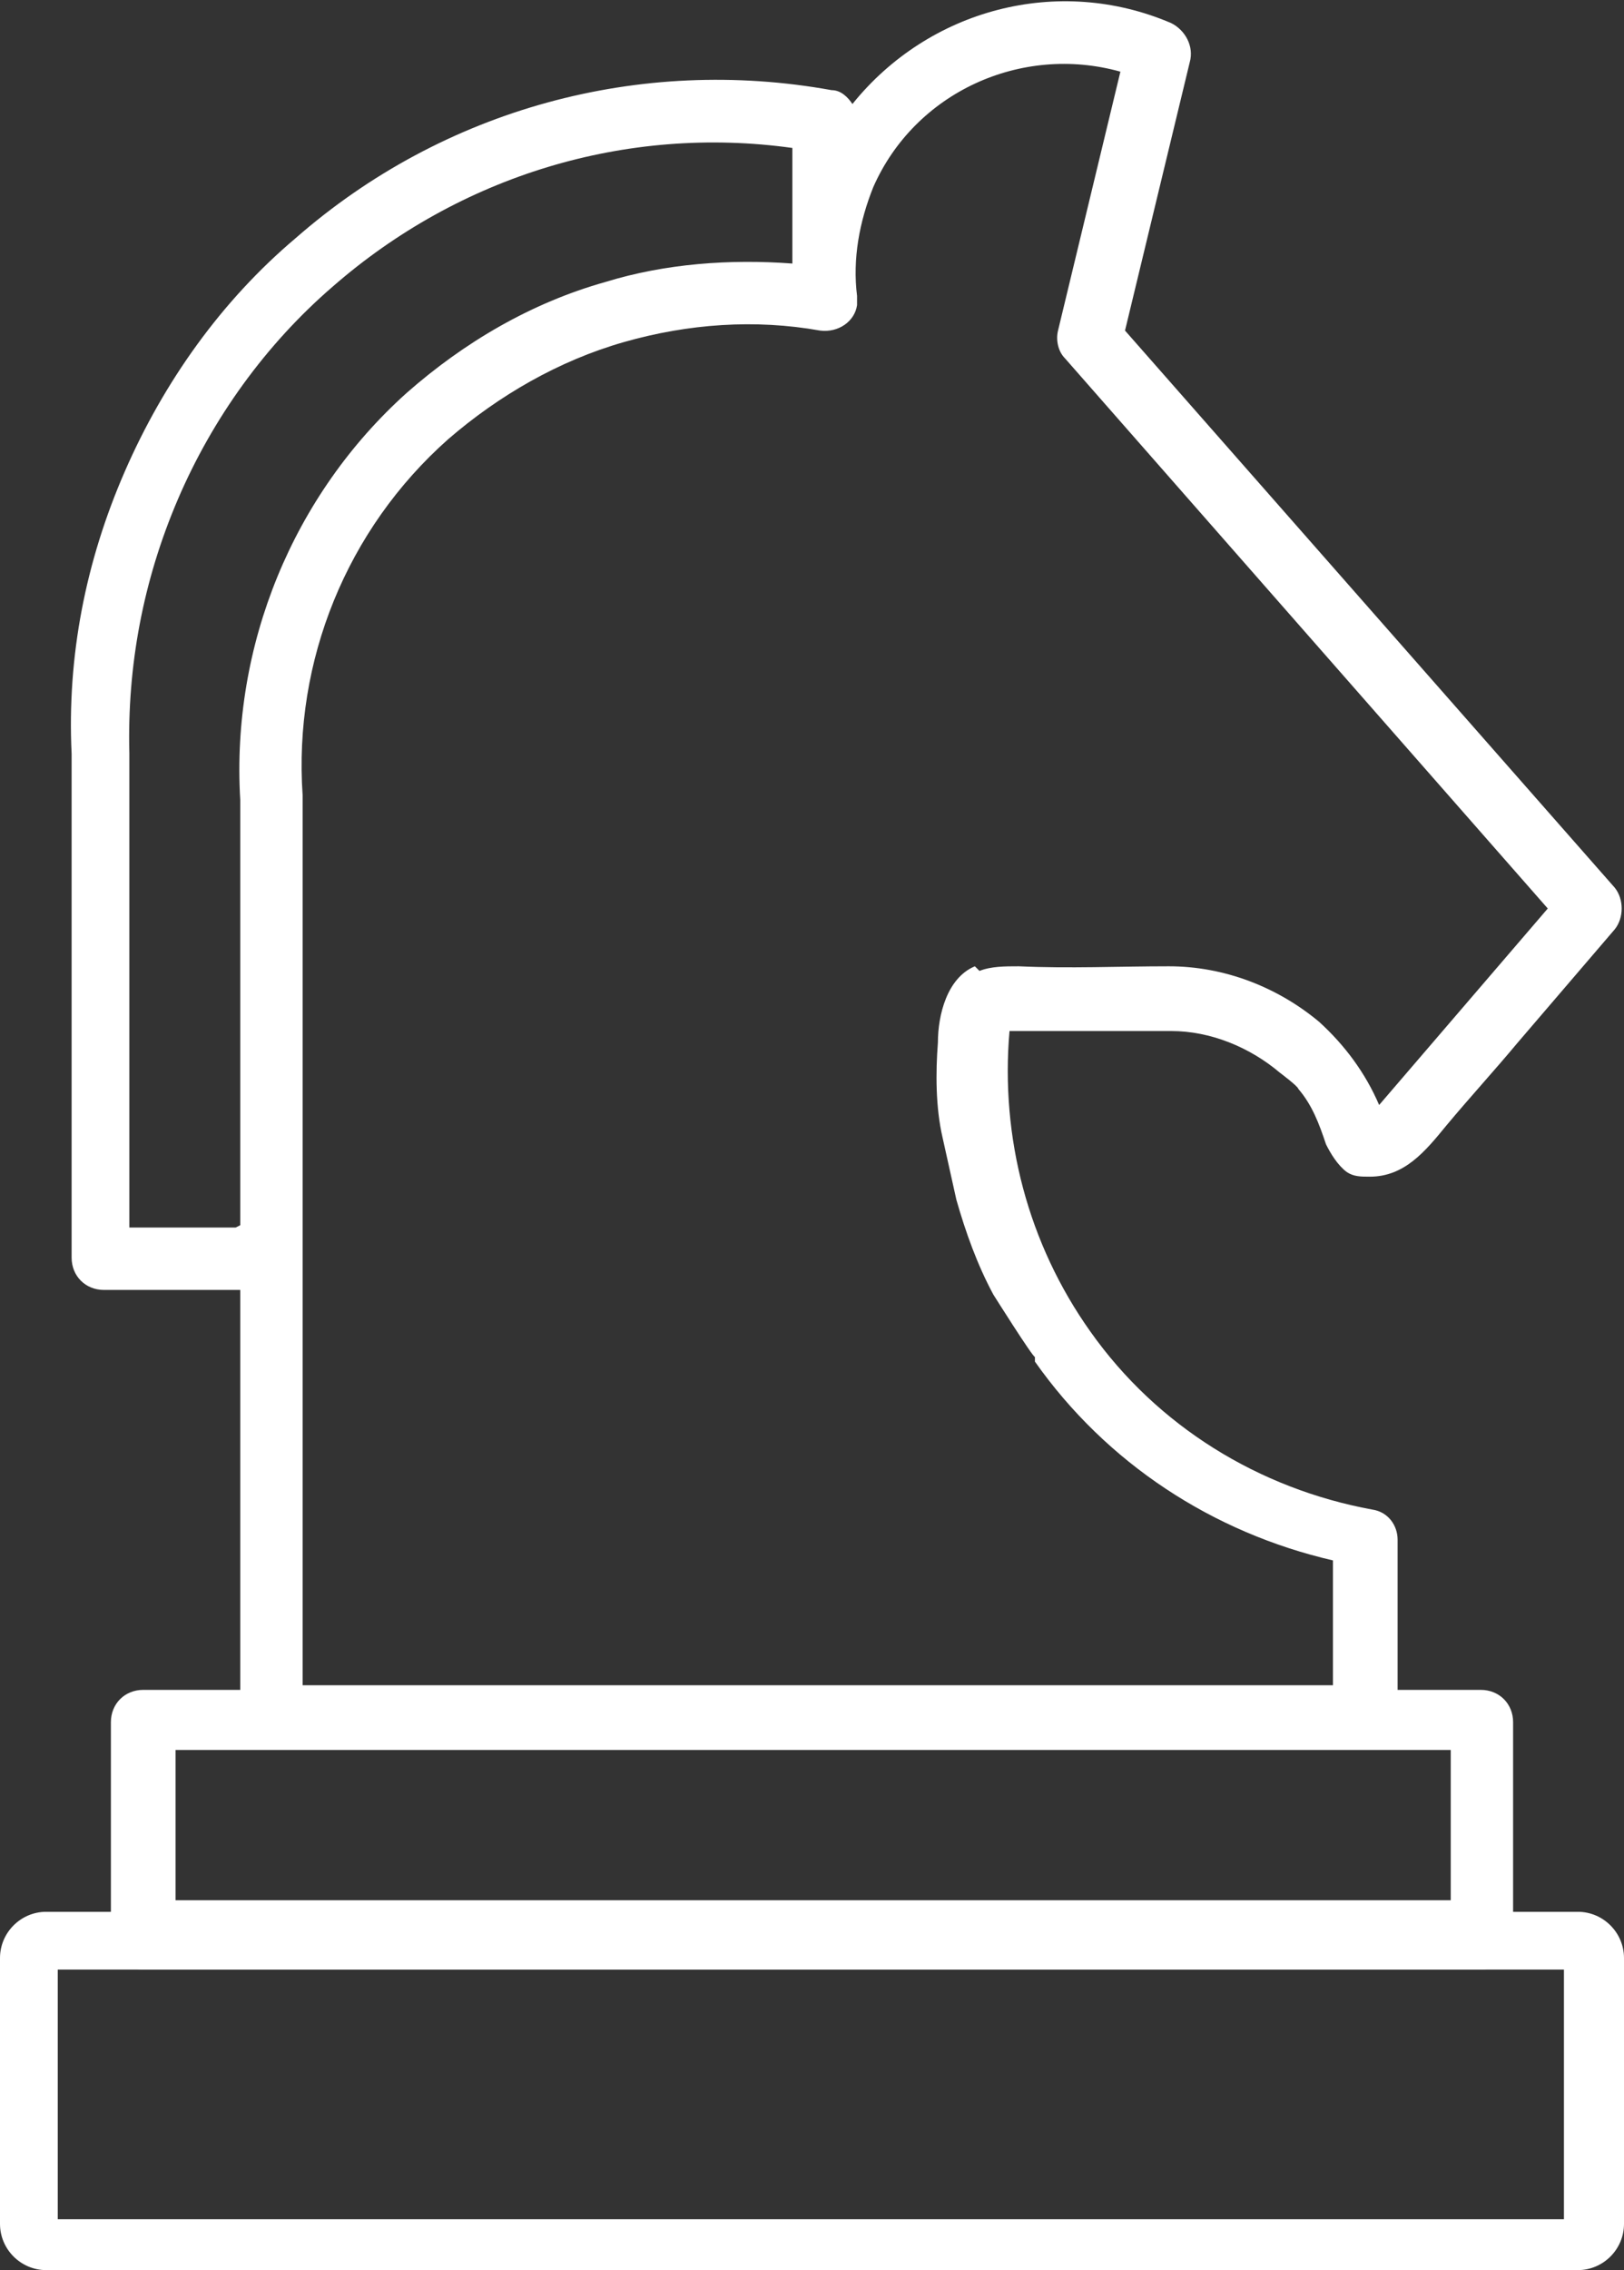
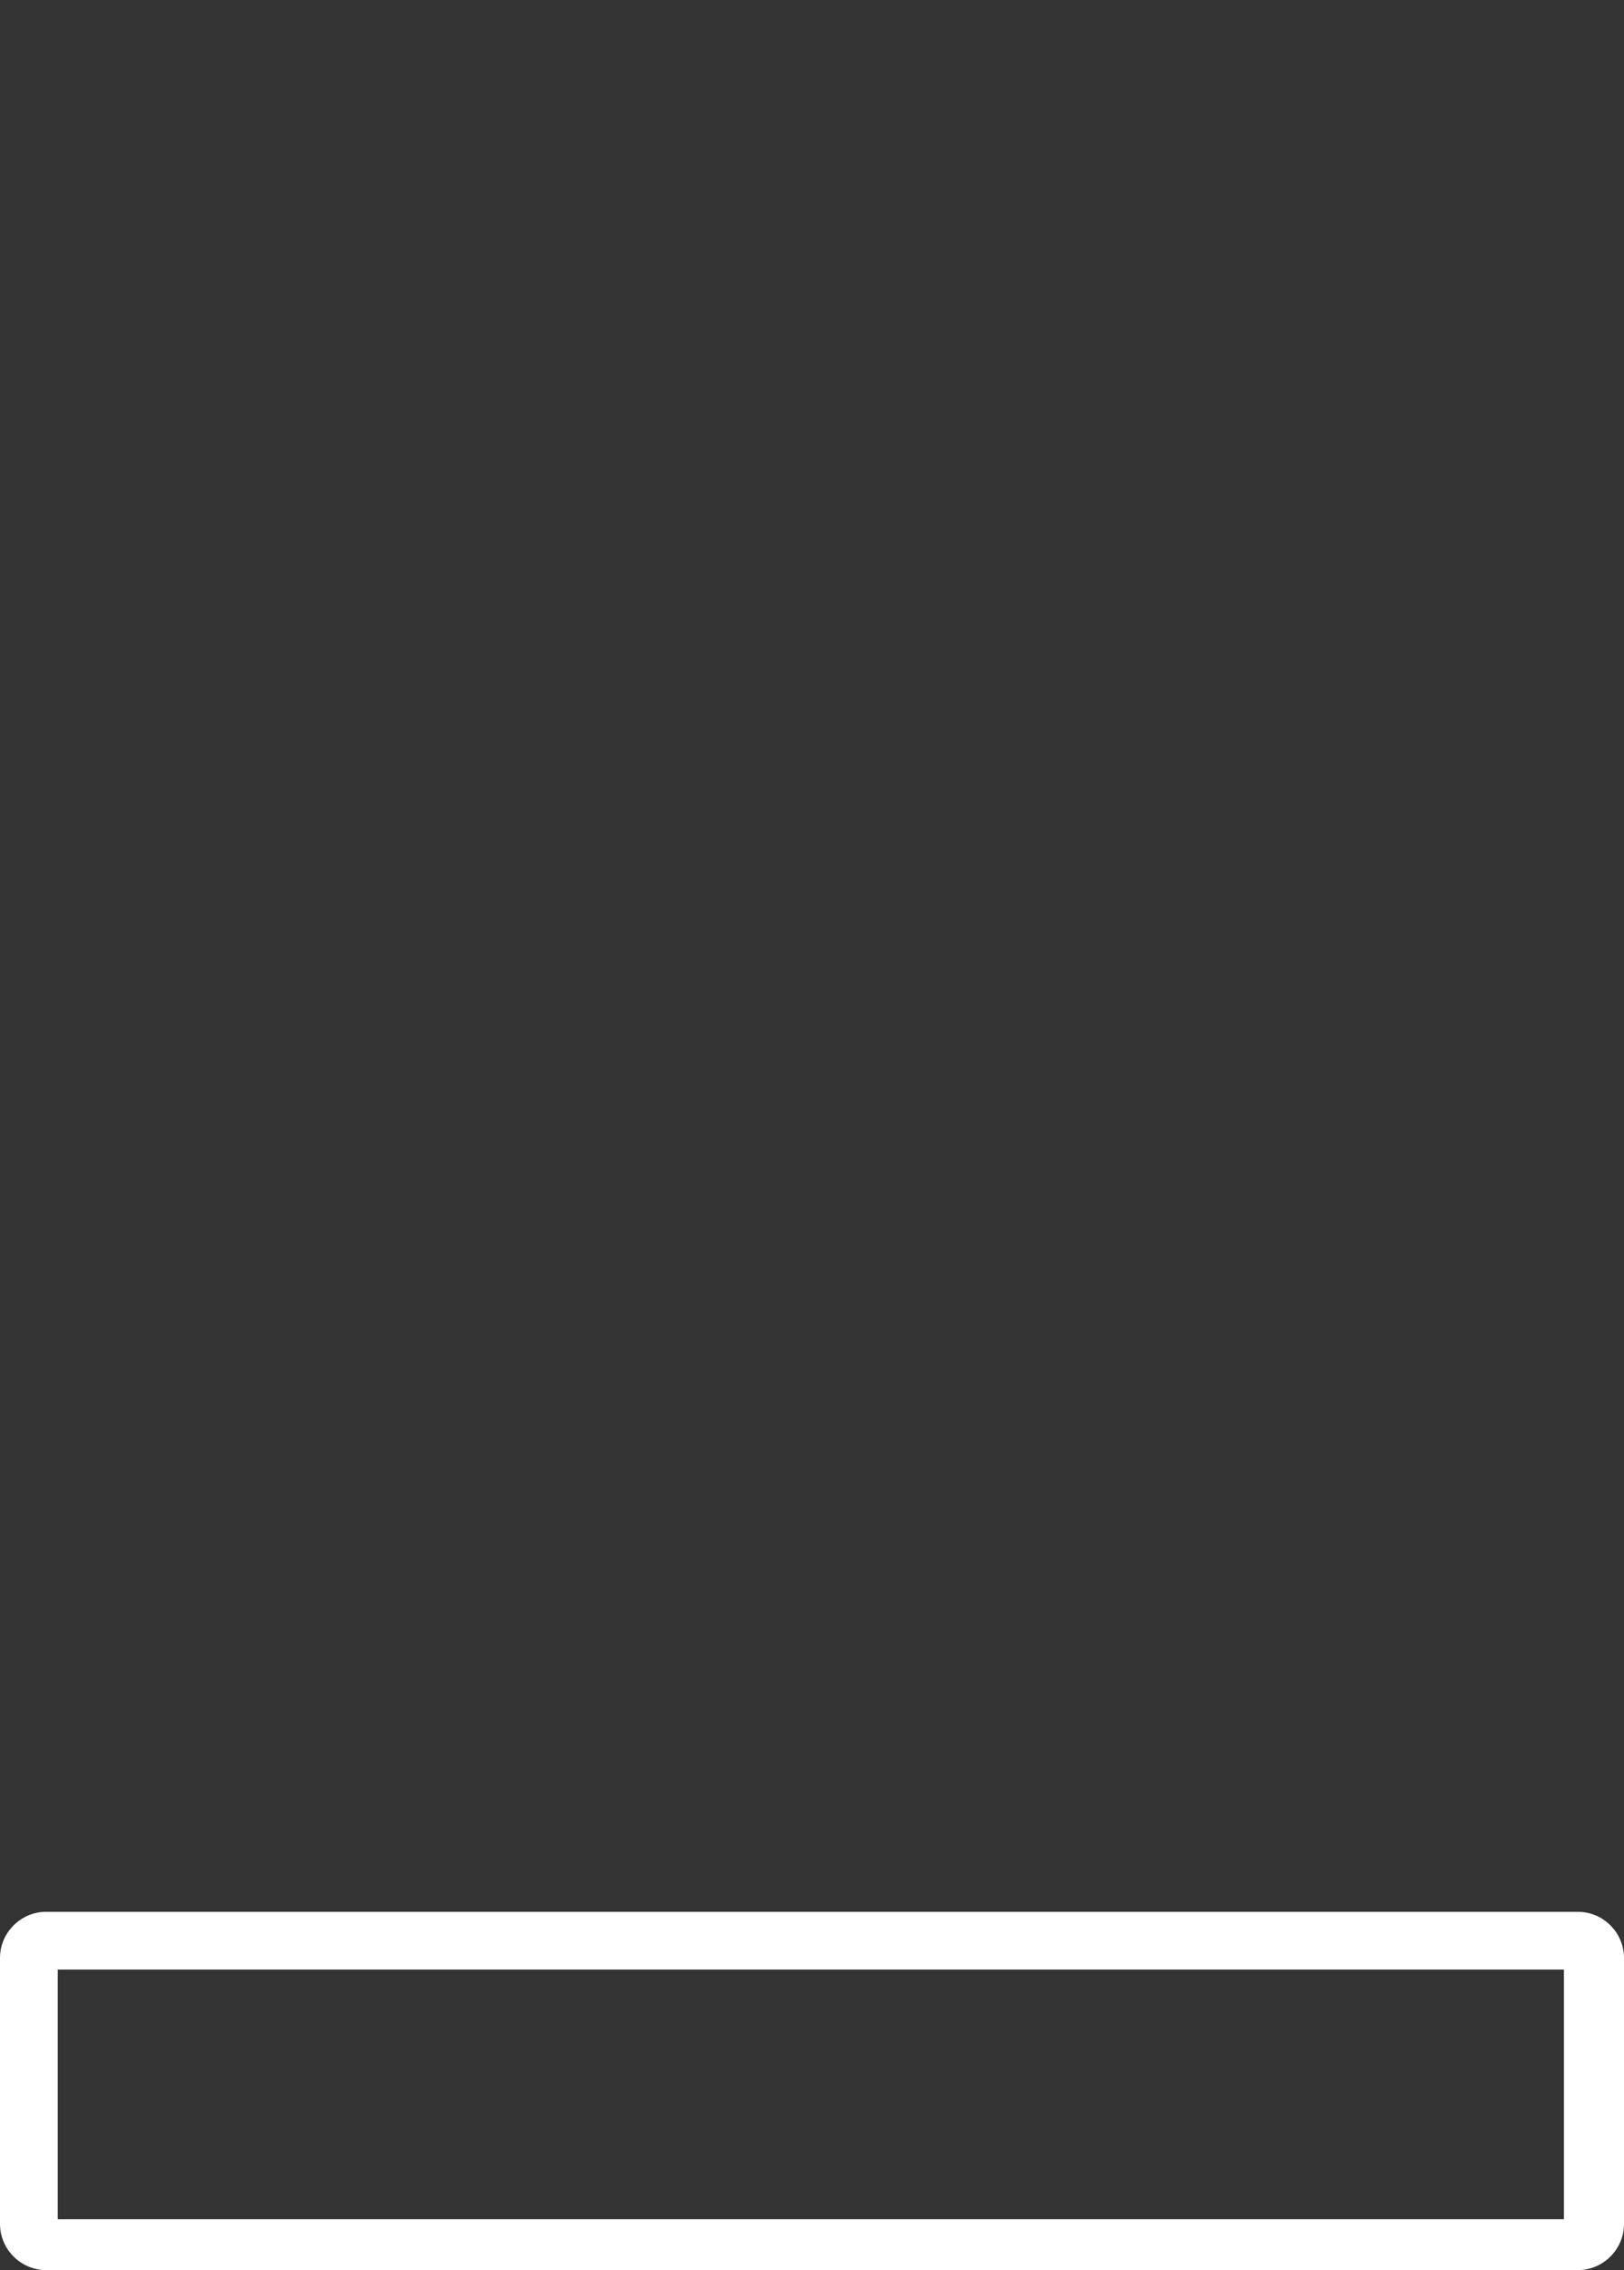
<svg xmlns="http://www.w3.org/2000/svg" id="Layer_3" data-name="Layer 3" version="1.1" viewBox="0 0 70.3 98.2">
  <rect x="0" y="0" width="70.3" height="98.2" fill="#333333" stroke="none" />
  <defs>
    <style>
      .cls-1 {
        fill: #fff;
        fill-rule: evenodd;
        stroke-width: 0px;
      }
    </style>
  </defs>
-   <path class="cls-1" d="M10.4,73v-17.2s-5.9,0-5.9,0c-.8,0-1.4-.6-1.4-1.4v-21.8c-.2-4.2.6-8.3,2.3-12.2,1.7-3.9,4.2-7.4,7.4-10.1,6.4-5.6,14.9-7.9,23.2-6.4.4,0,.7.3.9.6,3.3-4.1,8.9-5.6,13.8-3.5.6.3,1,1,.8,1.7l-2.8,11.6,21.2,24.1c.4.5.4,1.3,0,1.8l-4.2,4.9c-1,1.2-2.1,2.4-3.1,3.6-.9,1.1-1.8,2.2-3.3,2.2-.4,0-.7,0-1-.2-.4-.3-.7-.8-.9-1.2-.3-.9-.6-1.7-1.2-2.4,0-.1-.8-.7-.8-.7-1.3-1.1-3-1.8-4.7-1.8h-7c-.4,4.6.8,9.2,3.5,13,2.9,4.1,7.3,6.8,12.2,7.7.7.1,1.1.7,1.1,1.3v6.5h3.6c.8,0,1.4.6,1.4,1.4v9.3c0,.8-.6,1.4-1.4,1.4H6.2c-.8,0-1.4-.6-1.4-1.4v-9.3c0-.8.6-1.4,1.4-1.4h4.2ZM10.4,53v-18.4c-.4-6.7,2.3-13.2,7.2-17.6,2.5-2.2,5.4-3.9,8.6-4.8,2.6-.8,5.4-1,8.1-.8,0-.3,0-.5,0-.8v-4.2c-7.2-1-14.4,1.2-19.9,6-2.9,2.5-5.2,5.7-6.7,9.2-1.5,3.5-2.2,7.2-2.1,11h0v20.5h4.6ZM42.4,42c.5-.2,1.1-.2,1.7-.2,2.2.1,4.3,0,6.5,0,2.4,0,4.7.9,6.5,2.4,1.1,1,2,2.2,2.6,3.6l7.3-8.5-20.9-23.8c-.3-.3-.4-.8-.3-1.2l2.7-11.2c-4.3-1.2-8.9.9-10.7,5h0c-.6,1.5-.9,3.1-.7,4.7,0,.1,0,.3,0,.4-.1.7-.8,1.2-1.6,1.1-2.8-.5-5.7-.3-8.5.5-2.8.8-5.4,2.3-7.6,4.2-4.4,3.9-6.7,9.6-6.3,15.4,0,0,0,0,0,0v38.5s44.6,0,44.6,0v-5.4c-5.2-1.2-9.8-4.2-12.9-8.6v-.2c-.1,0-1.8-2.7-1.8-2.7-.7-1.3-1.2-2.7-1.6-4.1l-.6-2.7c-.3-1.3-.3-2.8-.2-4.1,0-1.2.4-2.8,1.6-3.3ZM12,75.7h-4.4v6.5h55.2v-6.5H12Z" />
  <path class="cls-1" d="M68.3,82.7H2c-1.1,0-2,.9-2,2v11.5c0,1.1.9,2,2,2h66.3c1.1,0,2-.9,2-2v-11.5c0-1.1-.9-2-2-2ZM67.8,96H2.5v-10.8h65.2v10.8Z" />
</svg>